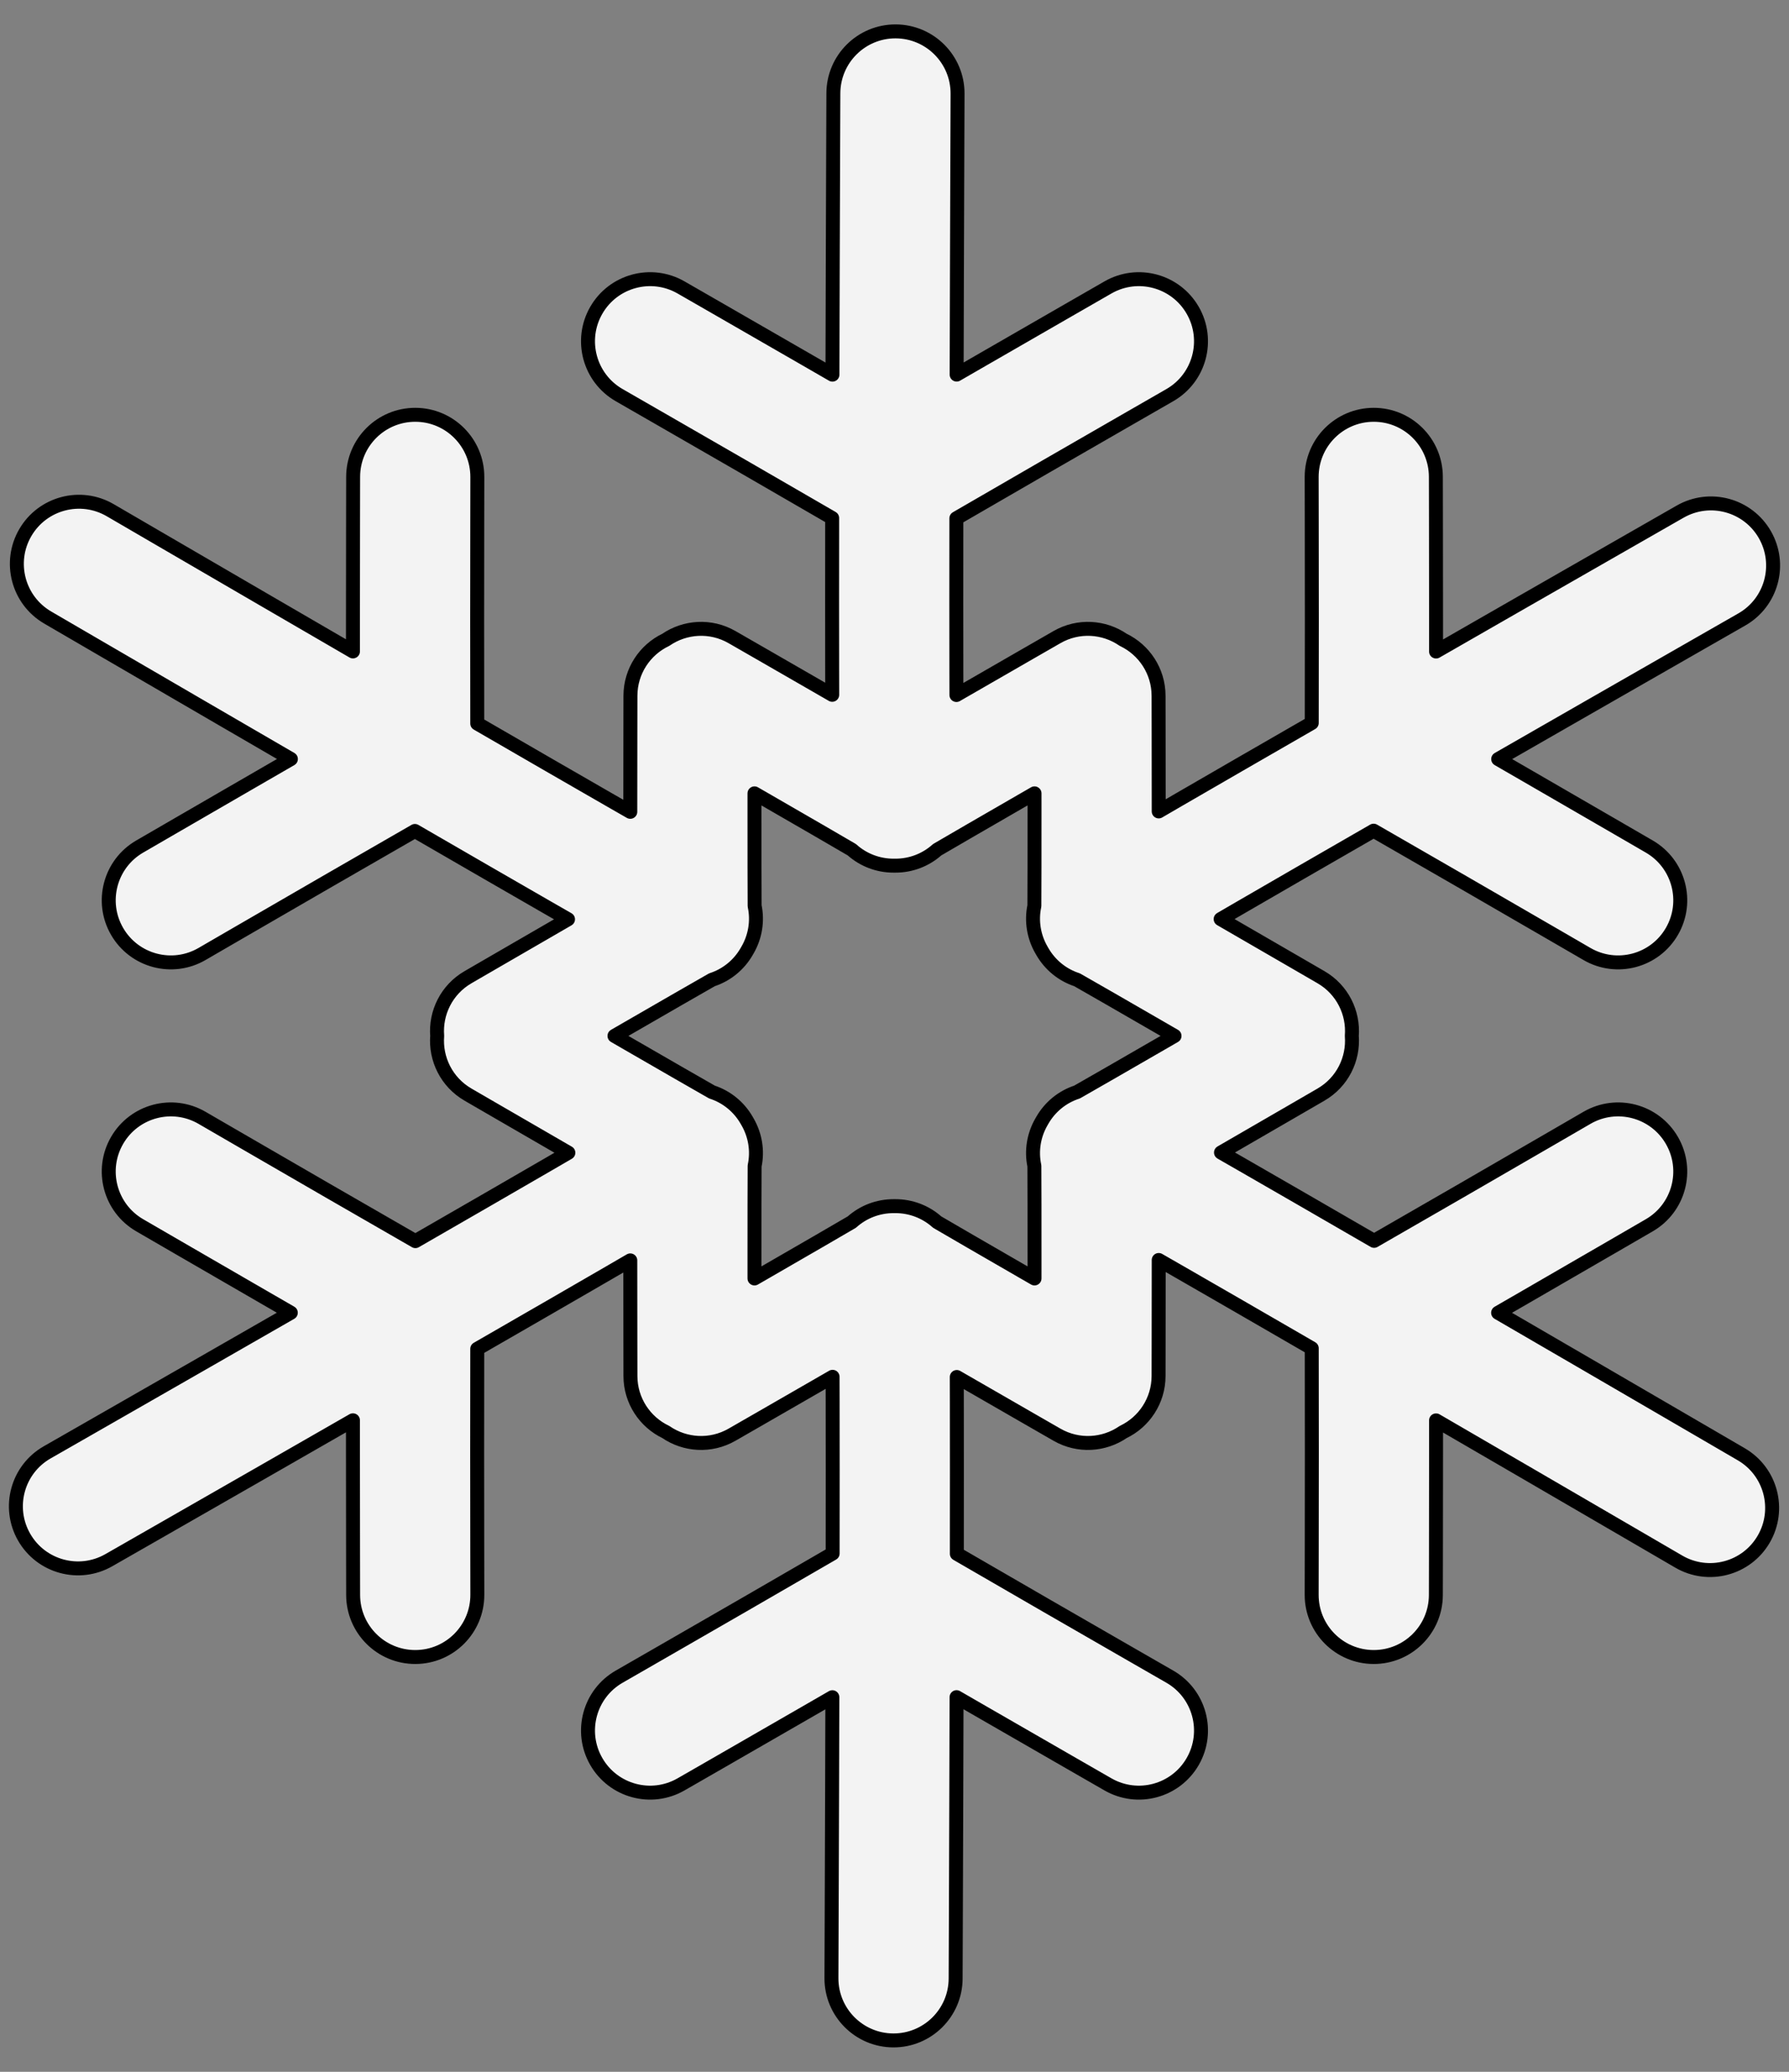
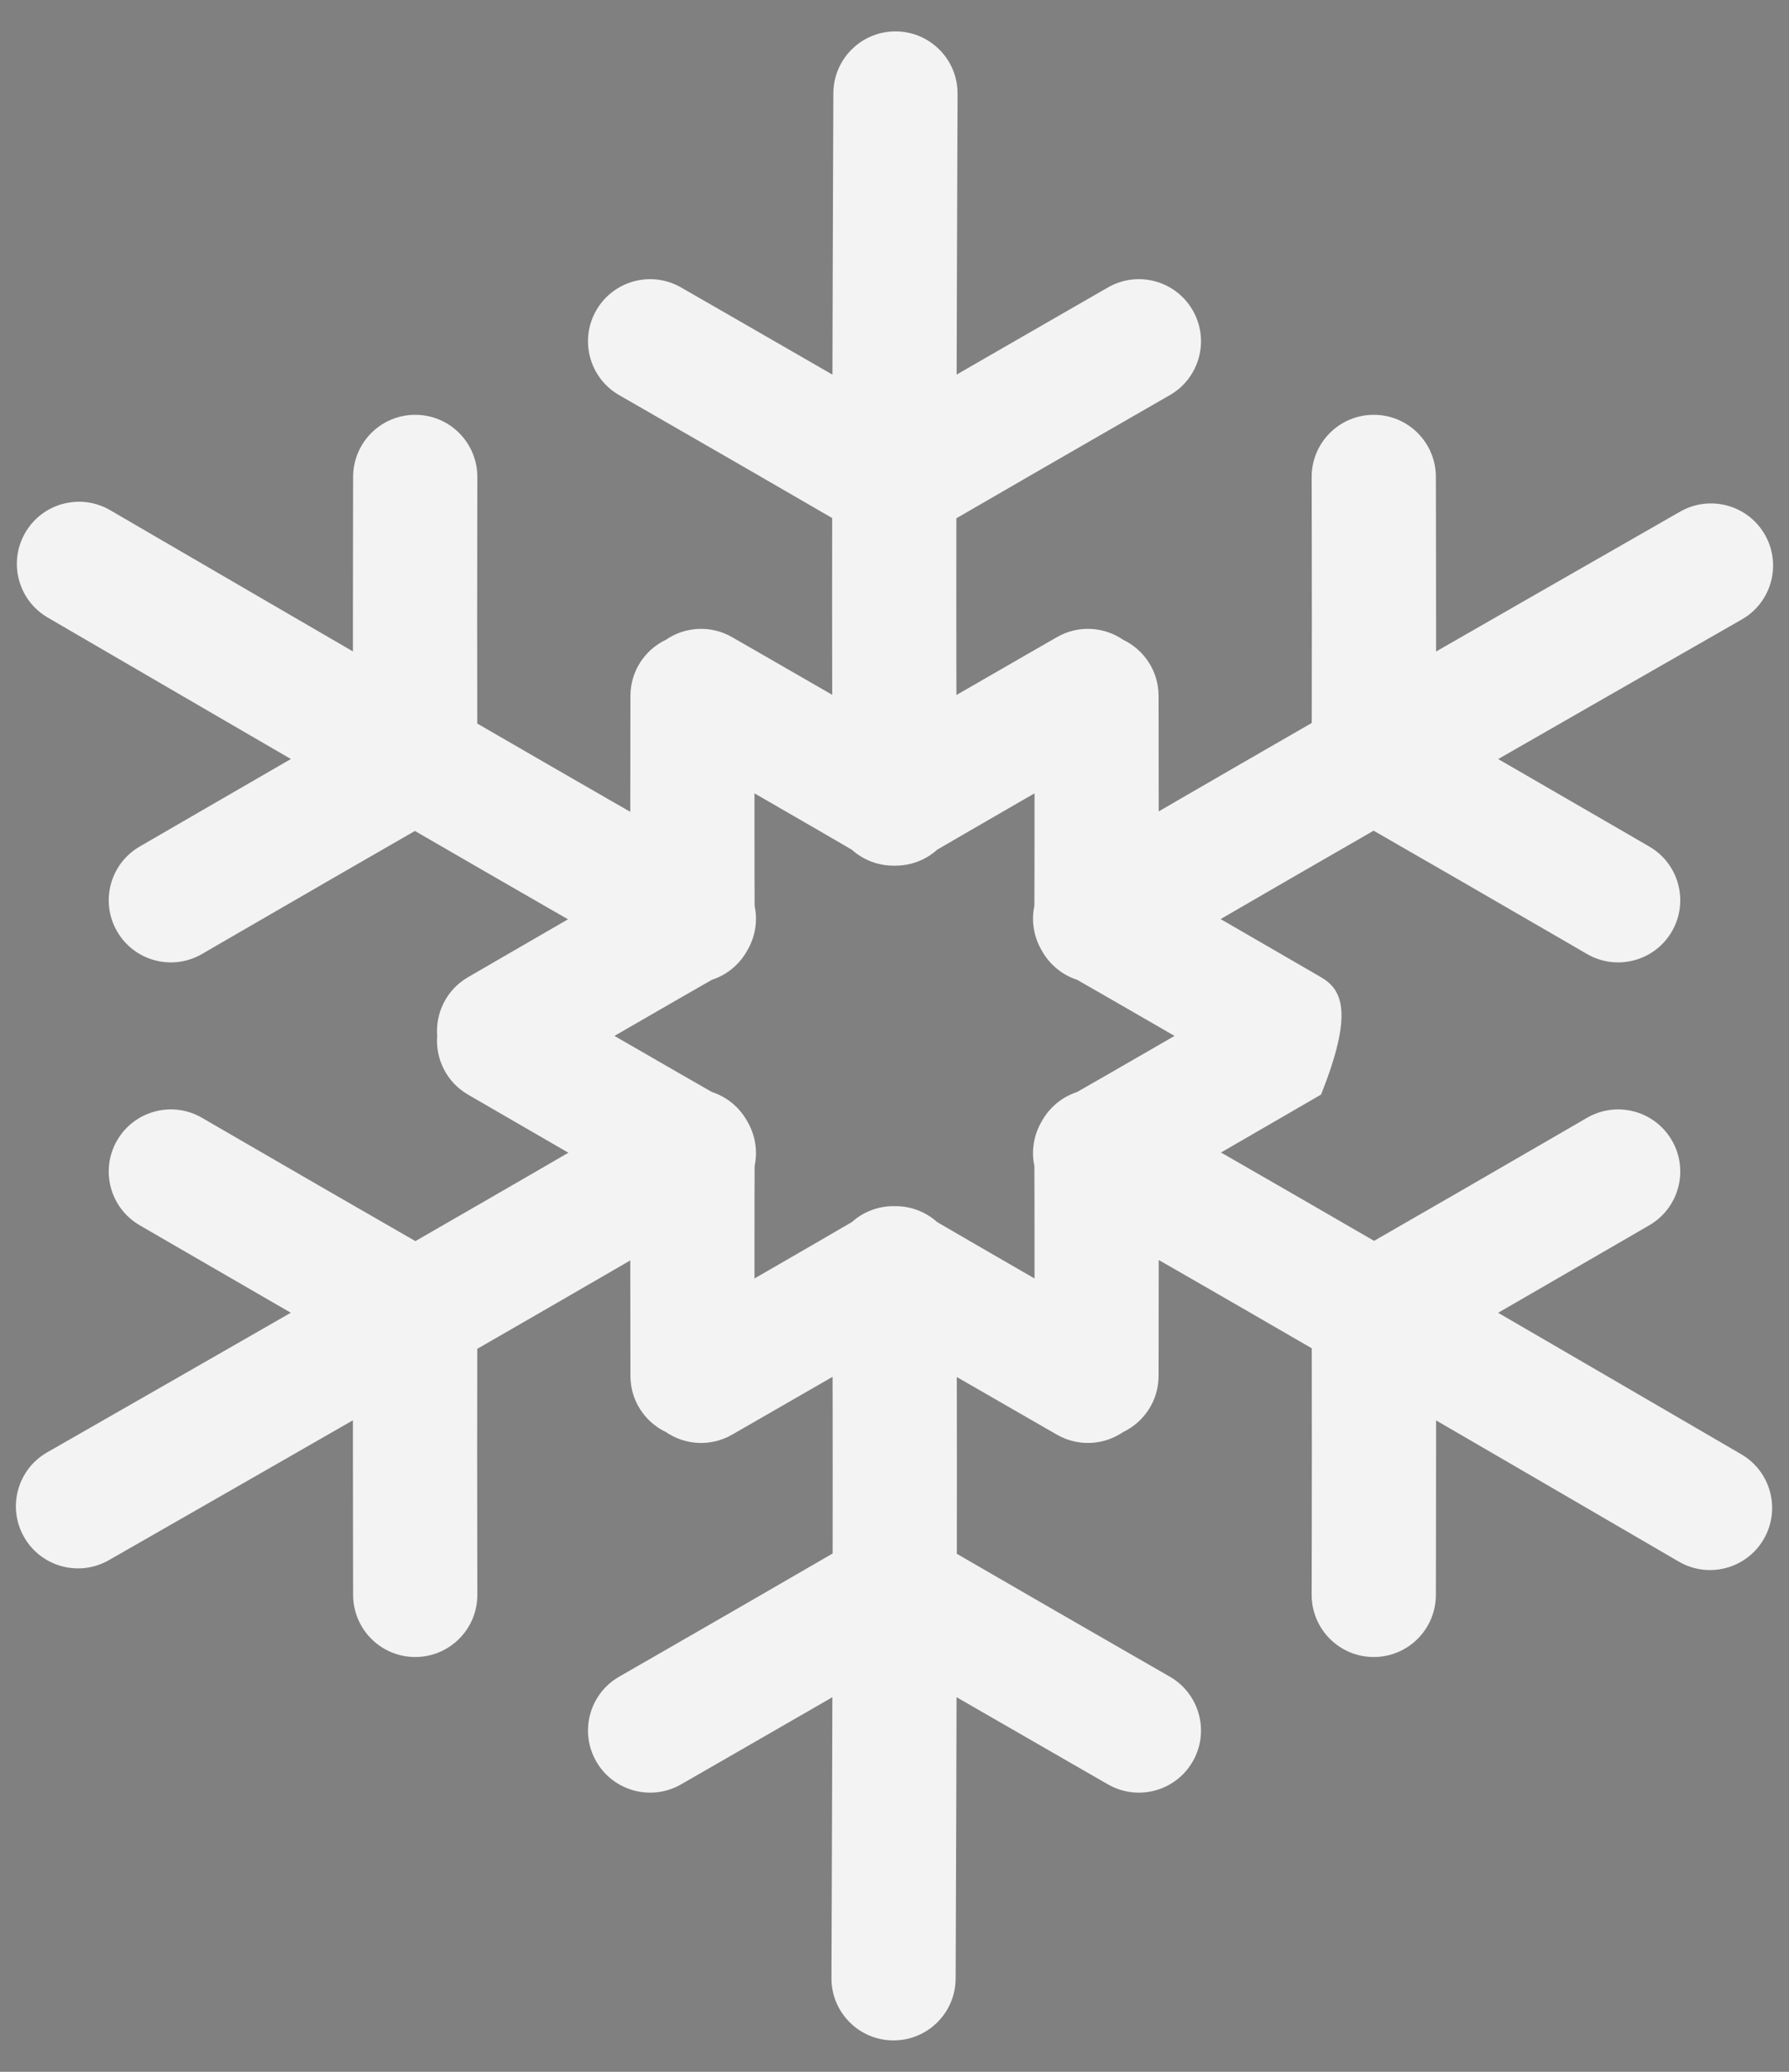
<svg xmlns="http://www.w3.org/2000/svg" version="1.1" viewBox="54 60.75 256.5 297" width="256.5" height="297">
  <rect x="54" y="60.75" width="256.5" height="297" fill="#808080" stroke="none" />
  <defs>
    <clipPath id="artboard_clip_path">
      <path d="M 54 60.75 L 310.5 60.75 L 310.5 346.5 L 295.926 357.75 L 54 357.75 Z" />
    </clipPath>
  </defs>
  <g id="Snowflake_(1)" fill-opacity="1" stroke-opacity="1" stroke="none" fill="none" stroke-dasharray="none">
    <title>Snowflake (1)</title>
    <g id="Snowflake_(1)_Art" clip-path="url(#artboard_clip_path)">
      <title>Art</title>
      <g id="Graphic_113">
-         <path d="M 215.034 152.466 C 212.299 150.586 208.618 150.317 205.548 152.081 C 205.493 152.112 205.493 152.112 205.233 152.262 C 204.877 152.466 204.877 152.466 204.344 152.773 C 203.387 153.323 202.32 153.936 201.172 154.596 C 197.89 156.484 194.609 158.374 191.546 160.14 C 191.503 160.165 191.503 160.165 191.461 160.189 C 191.35 160.254 191.238 160.318 191.128 160.381 C 191.124 159.291 191.121 158.125 191.119 156.885 C 191.107 151.048 191.107 143.681 191.119 135.051 C 194.14 133.293 198.59 130.718 203.958 127.622 C 204.011 127.591 204.011 127.591 204.064 127.561 C 207.927 125.332 212.067 122.949 216.207 120.567 C 217.656 119.734 219.001 118.96 220.209 118.266 C 220.881 117.879 220.881 117.879 221.33 117.622 C 221.657 117.433 221.657 117.433 221.726 117.394 C 225.989 114.945 227.46 109.503 225.011 105.239 C 222.561 100.975 217.12 99.505 212.856 101.954 C 212.786 101.994 212.786 101.994 212.458 102.183 C 212.009 102.441 212.009 102.441 211.335 102.828 C 210.126 103.523 208.779 104.298 207.328 105.132 C 203.183 107.517 199.037 109.904 195.167 112.136 C 195.114 112.167 195.114 112.167 195.061 112.197 C 193.685 112.991 192.384 113.742 191.159 114.449 C 191.171 109.693 191.185 104.799 191.201 99.817 C 191.221 93.42 191.242 87.244 191.263 81.52 C 191.271 79.517 191.277 77.713 191.284 76.137 C 191.287 75.264 191.287 75.264 191.289 74.691 C 191.291 74.276 191.291 74.276 191.291 74.19 C 191.312 69.273 187.342 65.27 182.425 65.25 C 177.508 65.23 173.505 69.199 173.485 74.117 C 173.485 74.203 173.485 74.203 173.483 74.619 C 173.481 75.193 173.481 75.193 173.477 76.067 C 173.471 77.644 173.464 79.449 173.457 81.454 C 173.435 87.182 173.414 93.361 173.394 99.761 C 173.379 104.765 173.365 109.68 173.353 114.456 L 173.353 114.456 C 172.125 113.747 170.82 112.994 169.439 112.197 C 169.386 112.167 169.386 112.167 169.333 112.136 C 165.463 109.904 161.317 107.517 157.172 105.132 C 155.721 104.298 154.374 103.523 153.165 102.828 C 152.491 102.441 152.491 102.441 152.042 102.183 C 151.714 101.994 151.714 101.994 151.644 101.954 C 147.38 99.505 141.939 100.975 139.489 105.239 C 137.04 109.503 138.511 114.945 142.774 117.394 C 142.843 117.433 142.843 117.433 143.17 117.622 C 143.619 117.879 143.619 117.879 144.291 118.266 C 145.499 118.96 146.844 119.734 148.293 120.567 C 152.433 122.949 156.573 125.332 160.436 127.561 C 160.489 127.591 160.489 127.591 160.542 127.622 C 165.869 130.694 170.292 133.254 173.312 135.011 C 173.301 143.666 173.3 151.059 173.312 156.921 C 173.315 158.135 173.318 159.279 173.321 160.352 C 173.228 160.298 173.133 160.244 173.039 160.189 C 172.997 160.165 172.997 160.165 172.954 160.14 C 169.891 158.374 166.61 156.484 163.328 154.596 C 162.18 153.936 161.113 153.323 160.156 152.773 C 159.623 152.466 159.623 152.466 159.267 152.262 C 159.007 152.112 159.007 152.112 158.952 152.081 C 155.882 150.317 152.201 150.586 149.466 152.466 C 146.47 153.895 144.396 156.948 144.389 160.489 C 144.389 160.552 144.389 160.552 144.388 160.852 C 144.387 161.262 144.387 161.262 144.386 161.878 C 144.384 162.981 144.382 164.212 144.38 165.536 C 144.374 169.322 144.369 173.109 144.368 176.645 C 144.368 176.694 144.368 176.694 144.368 176.742 C 144.368 176.871 144.368 177 144.368 177.127 C 143.421 176.585 142.41 176.005 141.335 175.387 C 136.274 172.479 129.894 168.795 122.426 164.47 C 122.414 160.974 122.409 155.833 122.412 149.637 C 122.412 149.575 122.412 149.575 122.412 149.514 C 122.414 145.054 122.419 140.277 122.427 135.501 C 122.429 133.83 122.432 132.278 122.435 130.885 C 122.436 130.109 122.436 130.109 122.437 129.592 C 122.438 129.214 122.438 129.214 122.438 129.135 C 122.449 124.218 118.471 120.223 113.554 120.213 C 108.637 120.202 104.643 124.179 104.632 129.097 C 104.632 129.177 104.632 129.177 104.631 129.555 C 104.63 130.074 104.63 130.074 104.628 130.851 C 104.626 132.245 104.623 133.799 104.62 135.473 C 104.613 140.255 104.607 145.039 104.605 149.506 C 104.605 149.568 104.605 149.568 104.605 149.629 C 104.605 151.218 104.604 152.72 104.604 154.134 C 100.492 151.746 96.26 149.286 91.953 146.782 C 86.424 143.566 81.086 140.46 76.139 137.579 C 74.408 136.571 72.849 135.663 71.488 134.87 C 70.733 134.431 70.733 134.431 70.238 134.142 C 69.879 133.933 69.879 133.933 69.805 133.89 C 65.557 131.414 60.106 132.85 57.63 137.099 C 55.154 141.347 56.59 146.798 60.839 149.274 C 60.913 149.317 60.913 149.317 61.273 149.527 C 61.768 149.816 61.768 149.816 62.524 150.256 C 63.886 151.05 65.446 151.958 67.179 152.967 C 72.129 155.849 77.47 158.958 83.002 162.175 C 87.328 164.69 91.578 167.16 95.707 169.558 L 95.707 169.558 C 94.479 170.267 93.174 171.021 91.794 171.818 C 91.741 171.849 91.741 171.849 91.688 171.88 C 87.82 174.115 83.68 176.511 79.542 178.909 C 78.094 179.748 76.75 180.528 75.543 181.227 C 74.871 181.617 74.871 181.617 74.423 181.877 C 74.095 182.067 74.095 182.067 74.026 182.107 C 69.773 184.575 68.326 190.024 70.794 194.277 C 73.261 198.53 78.71 199.977 82.963 197.509 C 83.031 197.469 83.031 197.469 83.358 197.28 C 83.805 197.02 83.805 197.02 84.476 196.631 C 85.681 195.932 87.024 195.154 88.47 194.316 C 92.602 191.921 96.737 189.528 100.598 187.297 C 100.651 187.266 100.651 187.266 100.704 187.235 C 106.028 184.158 110.456 181.607 113.488 179.871 C 120.978 184.208 127.38 187.905 132.463 190.826 C 133.515 191.43 134.508 192 135.439 192.533 C 135.345 192.588 135.251 192.642 135.156 192.697 C 135.114 192.721 135.114 192.721 135.072 192.745 C 132.01 194.515 128.733 196.412 125.458 198.31 C 124.311 198.974 123.247 199.591 122.292 200.145 C 121.76 200.454 121.76 200.454 121.405 200.659 C 121.146 200.81 121.146 200.81 121.091 200.842 C 118.028 202.619 116.421 205.941 116.682 209.25 C 116.421 212.559 118.028 215.881 121.091 217.658 C 121.146 217.69 121.146 217.69 121.405 217.841 C 121.76 218.046 121.76 218.046 122.292 218.355 C 123.247 218.909 124.311 219.526 125.458 220.19 C 128.733 222.088 132.01 223.985 135.072 225.755 C 135.114 225.779 135.114 225.779 135.156 225.803 C 135.268 225.868 135.379 225.932 135.489 225.996 C 134.547 226.544 133.539 227.13 132.466 227.752 C 127.417 230.681 121.037 234.364 113.557 238.669 C 110.524 236.932 106.069 234.365 100.704 231.265 C 100.651 231.234 100.651 231.234 100.598 231.203 C 96.737 228.972 92.602 226.579 88.47 224.184 C 87.024 223.346 85.681 222.568 84.476 221.869 C 83.805 221.48 83.805 221.48 83.358 221.22 C 83.031 221.031 83.031 221.031 82.963 220.991 C 78.71 218.523 73.261 219.97 70.794 224.224 C 68.326 228.476 69.773 233.925 74.026 236.393 C 74.095 236.433 74.095 236.433 74.423 236.623 C 74.871 236.883 74.871 236.883 75.543 237.273 C 76.75 237.972 78.094 238.752 79.542 239.591 C 83.68 241.988 87.82 244.385 91.688 246.62 C 91.741 246.651 91.741 246.651 91.794 246.682 C 93.17 247.477 94.471 248.228 95.695 248.935 C 91.571 251.302 87.325 253.738 83.003 256.215 C 77.453 259.396 72.094 262.466 67.126 265.309 C 65.387 266.305 63.822 267.201 62.454 267.983 C 61.696 268.417 61.696 268.417 61.199 268.701 C 60.838 268.907 60.838 268.907 60.764 268.95 C 56.495 271.391 55.014 276.83 57.455 281.098 C 59.896 285.367 65.335 286.848 69.603 284.407 C 69.678 284.364 69.678 284.364 70.04 284.158 C 70.538 283.873 70.538 283.873 71.297 283.439 C 72.665 282.656 74.232 281.759 75.972 280.763 C 80.943 277.918 86.305 274.846 91.858 271.664 C 96.199 269.175 100.463 266.729 104.604 264.352 L 104.604 264.352 C 104.604 265.77 104.605 267.277 104.605 268.871 C 104.605 268.932 104.605 268.932 104.605 268.994 C 104.607 273.461 104.613 278.245 104.62 283.027 C 104.623 284.701 104.626 286.255 104.628 287.649 C 104.63 288.426 104.63 288.426 104.631 288.945 C 104.632 289.323 104.632 289.323 104.632 289.403 C 104.643 294.321 108.637 298.298 113.554 298.287 C 118.471 298.277 122.449 294.282 122.438 289.365 C 122.438 289.286 122.438 289.286 122.437 288.908 C 122.436 288.391 122.436 288.391 122.435 287.615 C 122.432 286.223 122.429 284.67 122.427 282.999 C 122.419 278.223 122.414 273.446 122.412 268.986 C 122.412 268.925 122.412 268.925 122.412 268.863 C 122.409 262.714 122.414 257.604 122.426 254.11 C 129.927 249.792 136.33 246.096 141.401 243.155 C 142.451 242.546 143.44 241.971 144.368 241.431 C 144.368 241.54 144.368 241.648 144.368 241.758 C 144.368 241.806 144.368 241.806 144.368 241.855 C 144.369 245.391 144.374 249.178 144.38 252.964 C 144.382 254.288 144.384 255.519 144.386 256.622 C 144.387 257.238 144.387 257.238 144.388 257.648 C 144.389 257.948 144.389 257.948 144.389 258.011 C 144.396 261.552 146.47 264.605 149.466 266.034 C 152.201 267.914 155.882 268.183 158.952 266.419 C 159.007 266.388 159.007 266.388 159.267 266.238 C 159.623 266.034 159.623 266.034 160.156 265.727 C 161.113 265.177 162.18 264.564 163.328 263.904 C 166.61 262.016 169.891 260.126 172.954 258.36 C 172.997 258.335 172.997 258.335 173.039 258.311 C 173.15 258.246 173.262 258.182 173.372 258.119 C 173.376 259.209 173.379 260.375 173.381 261.615 C 173.393 267.452 173.393 274.819 173.381 283.449 C 170.36 285.207 165.91 287.782 160.542 290.878 C 160.489 290.909 160.489 290.909 160.436 290.939 C 156.573 293.168 152.433 295.551 148.293 297.933 C 146.844 298.766 145.499 299.54 144.291 300.234 C 143.619 300.621 143.619 300.621 143.17 300.878 C 142.843 301.067 142.843 301.067 142.774 301.106 C 138.511 303.555 137.04 308.997 139.489 313.261 C 141.939 317.525 147.38 318.995 151.644 316.546 C 151.714 316.506 151.714 316.506 152.042 316.317 C 152.491 316.059 152.491 316.059 153.165 315.672 C 154.374 314.977 155.721 314.202 157.172 313.368 C 161.317 310.983 165.463 308.596 169.333 306.364 C 169.386 306.334 169.386 306.334 169.439 306.303 C 170.815 305.509 172.116 304.758 173.341 304.051 C 173.329 308.807 173.315 313.701 173.299 318.683 C 173.279 325.08 173.258 331.256 173.237 336.98 C 173.229 338.983 173.223 340.787 173.216 342.363 C 173.213 343.236 173.213 343.236 173.211 343.809 C 173.209 344.224 173.209 344.224 173.209 344.31 C 173.188 349.227 177.158 353.23 182.075 353.25 C 186.992 353.27 190.995 349.301 191.015 344.383 C 191.015 344.297 191.015 344.297 191.017 343.881 C 191.019 343.307 191.019 343.307 191.023 342.433 C 191.029 340.856 191.036 339.051 191.043 337.046 C 191.065 331.318 191.086 325.139 191.106 318.739 C 191.121 313.735 191.135 308.82 191.147 304.044 L 191.147 304.044 C 192.375 304.753 193.68 305.506 195.061 306.303 C 195.114 306.334 195.114 306.334 195.167 306.364 C 199.037 308.596 203.183 310.983 207.328 313.368 C 208.779 314.202 210.126 314.977 211.335 315.672 C 212.009 316.059 212.009 316.059 212.458 316.317 C 212.786 316.506 212.786 316.506 212.856 316.546 C 217.12 318.995 222.561 317.525 225.011 313.261 C 227.46 308.997 225.989 303.555 221.726 301.106 C 221.657 301.067 221.657 301.067 221.33 300.878 C 220.881 300.621 220.881 300.621 220.209 300.234 C 219.001 299.54 217.656 298.766 216.207 297.933 C 212.067 295.551 207.927 293.168 204.064 290.939 C 204.011 290.909 204.011 290.909 203.958 290.878 C 198.631 287.806 194.208 285.246 191.188 283.489 C 191.199 274.834 191.2 267.441 191.188 261.579 C 191.185 260.365 191.182 259.221 191.179 258.148 C 191.272 258.202 191.367 258.256 191.461 258.311 C 191.503 258.335 191.503 258.335 191.546 258.36 C 194.609 260.126 197.89 262.016 201.172 263.904 C 202.32 264.564 203.387 265.177 204.344 265.727 C 204.877 266.034 204.877 266.034 205.233 266.238 C 205.493 266.388 205.493 266.388 205.548 266.419 C 208.618 268.183 212.299 267.914 215.034 266.034 C 218.03 264.605 220.104 261.552 220.111 258.011 C 220.111 257.948 220.111 257.948 220.112 257.648 C 220.113 257.238 220.113 257.238 220.114 256.622 C 220.116 255.519 220.118 254.288 220.12 252.964 C 220.126 249.178 220.131 245.391 220.132 241.855 C 220.132 241.806 220.132 241.806 220.132 241.758 C 220.132 241.629 220.132 241.5 220.132 241.373 C 221.079 241.915 222.09 242.495 223.165 243.113 C 228.226 246.021 234.606 249.705 242.074 254.03 C 242.086 257.526 242.091 262.667 242.088 268.863 C 242.088 268.925 242.088 268.925 242.088 268.986 C 242.086 273.446 242.081 278.223 242.073 282.999 C 242.071 284.67 242.068 286.223 242.065 287.615 C 242.064 288.391 242.064 288.391 242.063 288.908 C 242.062 289.286 242.062 289.286 242.062 289.365 C 242.051 294.282 246.029 298.277 250.946 298.287 C 255.863 298.298 259.858 294.321 259.868 289.403 C 259.868 289.323 259.868 289.323 259.869 288.945 C 259.87 288.426 259.87 288.426 259.872 287.649 C 259.874 286.255 259.877 284.701 259.88 283.027 C 259.887 278.245 259.893 273.461 259.895 268.994 C 259.895 268.932 259.895 268.932 259.895 268.871 C 259.895 267.282 259.896 265.78 259.896 264.366 C 264.008 266.754 268.24 269.214 272.547 271.718 C 278.076 274.934 283.414 278.04 288.361 280.921 C 290.092 281.929 291.651 282.837 293.012 283.63 C 293.767 284.07 293.767 284.07 294.262 284.358 C 294.621 284.567 294.621 284.567 294.695 284.61 C 298.943 287.086 304.394 285.65 306.87 281.401 C 309.346 277.153 307.91 271.702 303.661 269.226 C 303.587 269.183 303.587 269.183 303.227 268.973 C 302.732 268.684 302.732 268.684 301.976 268.244 C 300.614 267.45 299.054 266.542 297.321 265.533 C 292.371 262.651 287.03 259.542 281.498 256.325 C 277.172 253.81 272.922 251.34 268.793 248.942 L 268.793 248.942 C 270.021 248.233 271.325 247.479 272.706 246.682 C 272.759 246.651 272.759 246.651 272.812 246.62 C 276.68 244.385 280.82 241.988 284.958 239.591 C 286.406 238.752 287.75 237.972 288.957 237.273 C 289.629 236.883 289.629 236.883 290.077 236.623 C 290.405 236.433 290.405 236.433 290.474 236.393 C 294.727 233.925 296.174 228.476 293.706 224.224 C 291.239 219.97 285.79 218.523 281.537 220.991 C 281.469 221.031 281.469 221.031 281.142 221.22 C 280.695 221.48 280.695 221.48 280.024 221.869 C 278.819 222.568 277.476 223.346 276.03 224.184 C 271.898 226.579 267.763 228.972 263.902 231.203 C 263.849 231.234 263.849 231.234 263.796 231.265 C 258.472 234.342 254.044 236.893 251.012 238.629 C 243.522 234.292 237.12 230.595 232.037 227.674 C 230.985 227.07 229.992 226.5 229.061 225.967 C 229.155 225.912 229.249 225.858 229.344 225.803 C 229.386 225.779 229.386 225.779 229.428 225.755 C 232.49 223.985 235.767 222.088 239.042 220.19 C 240.189 219.526 241.253 218.909 242.208 218.355 C 242.74 218.046 242.74 218.046 243.095 217.841 C 243.354 217.69 243.354 217.69 243.409 217.658 C 246.472 215.881 248.079 212.559 247.818 209.25 C 248.079 205.941 246.472 202.619 243.409 200.842 C 243.354 200.81 243.354 200.81 243.095 200.659 C 242.74 200.454 242.74 200.454 242.208 200.145 C 241.253 199.591 240.189 198.974 239.042 198.31 C 235.767 196.412 232.49 194.515 229.428 192.745 C 229.386 192.721 229.386 192.721 229.344 192.697 C 229.232 192.632 229.121 192.568 229.011 192.504 C 229.953 191.956 230.961 191.37 232.034 190.748 C 237.083 187.819 243.463 184.136 250.943 179.831 C 253.976 181.568 258.431 184.135 263.796 187.235 C 263.849 187.266 263.849 187.266 263.902 187.297 C 267.763 189.528 271.898 191.921 276.03 194.316 C 277.476 195.154 278.819 195.932 280.024 196.631 C 280.695 197.02 280.695 197.02 281.142 197.28 C 281.469 197.469 281.469 197.469 281.537 197.509 C 285.79 199.977 291.239 198.53 293.706 194.277 C 296.174 190.024 294.727 184.575 290.474 182.107 C 290.405 182.067 290.405 182.067 290.077 181.877 C 289.629 181.617 289.629 181.617 288.957 181.227 C 287.75 180.528 286.406 179.748 284.958 178.909 C 280.82 176.511 276.68 174.115 272.812 171.88 C 272.759 171.849 272.759 171.849 272.706 171.818 C 271.33 171.023 270.029 170.272 268.805 169.565 C 272.929 167.198 277.175 164.762 281.497 162.285 C 287.047 159.104 292.406 156.034 297.374 153.191 C 299.113 152.195 300.678 151.299 302.046 150.517 C 302.804 150.083 302.804 150.083 303.301 149.799 C 303.662 149.593 303.662 149.593 303.736 149.55 C 308.005 147.109 309.486 141.67 307.045 137.402 C 304.604 133.133 299.165 131.652 294.897 134.093 L 294.897 134.093 C 294.822 134.136 294.822 134.136 294.46 134.342 C 293.962 134.627 293.962 134.627 293.203 135.061 C 291.835 135.844 290.268 136.741 288.528 137.737 C 283.557 140.582 278.195 143.654 272.642 146.836 C 268.301 149.325 264.037 151.77 259.896 154.148 C 259.896 152.73 259.895 151.223 259.895 149.629 C 259.895 149.568 259.895 149.568 259.895 149.506 C 259.893 145.039 259.887 140.255 259.88 135.473 C 259.877 133.799 259.874 132.245 259.872 130.851 C 259.87 130.074 259.87 130.074 259.869 129.555 C 259.868 129.177 259.868 129.177 259.868 129.097 C 259.858 124.179 255.863 120.202 250.946 120.213 C 246.029 120.223 242.051 124.218 242.062 129.135 C 242.062 129.214 242.062 129.214 242.063 129.592 C 242.064 130.109 242.064 130.109 242.065 130.885 C 242.068 132.278 242.071 133.83 242.073 135.501 C 242.081 140.277 242.086 145.054 242.088 149.514 C 242.088 149.575 242.088 149.575 242.088 149.637 C 242.091 155.786 242.086 160.896 242.074 164.39 C 234.573 168.708 228.17 172.404 223.099 175.345 C 222.049 175.954 221.06 176.529 220.132 177.069 C 220.132 176.96 220.132 176.852 220.132 176.742 C 220.132 176.694 220.132 176.694 220.132 176.645 C 220.131 173.109 220.126 169.322 220.12 165.536 C 220.118 164.212 220.116 162.981 220.114 161.878 C 220.113 161.262 220.113 161.262 220.112 160.852 C 220.111 160.552 220.111 160.552 220.111 160.489 C 220.104 156.948 218.03 153.895 215.034 152.466 Z M 202.325 174.48 C 202.325 175.213 202.326 175.938 202.326 176.653 C 202.326 176.701 202.326 176.701 202.326 176.75 C 202.329 183.101 202.321 188.11 202.305 190.61 C 201.842 192.786 202.224 195.033 203.308 196.913 C 203.361 197.002 203.411 197.092 203.463 197.182 C 204.549 199.061 206.304 200.514 208.42 201.202 C 210.593 202.438 214.935 204.936 220.434 208.114 C 220.476 208.138 220.476 208.138 220.518 208.162 C 221.137 208.52 221.764 208.883 222.399 209.25 C 221.764 209.617 221.137 209.98 220.518 210.338 C 220.476 210.362 220.476 210.362 220.434 210.386 C 214.935 213.564 210.593 216.062 208.42 217.298 C 206.305 217.985 204.549 219.439 203.463 221.318 C 203.413 221.409 203.36 221.497 203.308 221.587 C 202.224 223.467 201.842 225.714 202.305 227.89 C 202.321 230.39 202.329 235.399 202.326 241.75 C 202.326 241.799 202.326 241.799 202.326 241.847 C 202.326 242.562 202.325 243.287 202.325 244.02 C 201.689 243.654 201.061 243.292 200.442 242.935 C 200.4 242.911 200.4 242.911 200.358 242.886 C 194.856 239.713 190.522 237.202 188.365 235.938 C 186.712 234.45 184.575 233.656 182.405 233.655 C 182.302 233.657 182.198 233.655 182.095 233.655 C 179.925 233.656 177.788 234.45 176.135 235.938 C 173.978 237.202 169.644 239.713 164.142 242.886 C 164.1 242.911 164.1 242.911 164.058 242.935 C 163.439 243.292 162.811 243.654 162.175 244.02 C 162.175 243.287 162.174 242.562 162.174 241.847 C 162.174 241.799 162.174 241.799 162.174 241.75 C 162.171 235.399 162.179 230.39 162.195 227.89 C 162.658 225.714 162.276 223.467 161.192 221.587 C 161.139 221.498 161.089 221.408 161.037 221.318 C 159.951 219.439 158.196 217.986 156.08 217.298 C 153.907 216.062 149.565 213.564 144.066 210.386 C 144.024 210.362 144.024 210.362 143.982 210.338 C 143.363 209.98 142.736 209.617 142.101 209.25 C 142.736 208.883 143.363 208.52 143.982 208.162 C 144.024 208.138 144.024 208.138 144.066 208.114 C 149.565 204.936 153.907 202.438 156.08 201.202 C 158.195 200.515 159.951 199.061 161.037 197.182 C 161.087 197.091 161.14 197.003 161.192 196.913 C 162.276 195.033 162.658 192.786 162.195 190.61 C 162.179 188.11 162.171 183.101 162.174 176.75 C 162.174 176.701 162.174 176.701 162.174 176.653 C 162.174 175.938 162.175 175.213 162.175 174.48 C 162.811 174.846 163.439 175.208 164.058 175.565 C 164.1 175.589 164.1 175.589 164.142 175.614 C 169.644 178.787 173.978 181.298 176.135 182.562 C 177.788 184.05 179.925 184.844 182.095 184.845 C 182.198 184.843 182.302 184.845 182.405 184.845 C 184.575 184.844 186.712 184.05 188.365 182.562 C 190.522 181.298 194.856 178.787 200.358 175.614 C 200.4 175.589 200.4 175.589 200.442 175.565 C 201.061 175.208 201.689 174.846 202.325 174.48 Z" fill="#f3f3f3" />
-         <path d="M 215.034 152.466 C 212.299 150.586 208.618 150.317 205.548 152.081 C 205.493 152.112 205.493 152.112 205.233 152.262 C 204.877 152.466 204.877 152.466 204.344 152.773 C 203.387 153.323 202.32 153.936 201.172 154.596 C 197.89 156.484 194.609 158.374 191.546 160.14 C 191.503 160.165 191.503 160.165 191.461 160.189 C 191.35 160.254 191.238 160.318 191.128 160.381 C 191.124 159.291 191.121 158.125 191.119 156.885 C 191.107 151.048 191.107 143.681 191.119 135.051 C 194.14 133.293 198.59 130.718 203.958 127.622 C 204.011 127.591 204.011 127.591 204.064 127.561 C 207.927 125.332 212.067 122.949 216.207 120.567 C 217.656 119.734 219.001 118.96 220.209 118.266 C 220.881 117.879 220.881 117.879 221.33 117.622 C 221.657 117.433 221.657 117.433 221.726 117.394 C 225.989 114.945 227.46 109.503 225.011 105.239 C 222.561 100.975 217.12 99.505 212.856 101.954 C 212.786 101.994 212.786 101.994 212.458 102.183 C 212.009 102.441 212.009 102.441 211.335 102.828 C 210.126 103.523 208.779 104.298 207.328 105.132 C 203.183 107.517 199.037 109.904 195.167 112.136 C 195.114 112.167 195.114 112.167 195.061 112.197 C 193.685 112.991 192.384 113.742 191.159 114.449 C 191.171 109.693 191.185 104.799 191.201 99.817 C 191.221 93.42 191.242 87.244 191.263 81.52 C 191.271 79.517 191.277 77.713 191.284 76.137 C 191.287 75.264 191.287 75.264 191.289 74.691 C 191.291 74.276 191.291 74.276 191.291 74.19 C 191.312 69.273 187.342 65.27 182.425 65.25 C 177.508 65.23 173.505 69.199 173.485 74.117 C 173.485 74.203 173.485 74.203 173.483 74.619 C 173.481 75.193 173.481 75.193 173.477 76.067 C 173.471 77.644 173.464 79.449 173.457 81.454 C 173.435 87.182 173.414 93.361 173.394 99.761 C 173.379 104.765 173.365 109.68 173.353 114.456 L 173.353 114.456 C 172.125 113.747 170.82 112.994 169.439 112.197 C 169.386 112.167 169.386 112.167 169.333 112.136 C 165.463 109.904 161.317 107.517 157.172 105.132 C 155.721 104.298 154.374 103.523 153.165 102.828 C 152.491 102.441 152.491 102.441 152.042 102.183 C 151.714 101.994 151.714 101.994 151.644 101.954 C 147.38 99.505 141.939 100.975 139.489 105.239 C 137.04 109.503 138.511 114.945 142.774 117.394 C 142.843 117.433 142.843 117.433 143.17 117.622 C 143.619 117.879 143.619 117.879 144.291 118.266 C 145.499 118.96 146.844 119.734 148.293 120.567 C 152.433 122.949 156.573 125.332 160.436 127.561 C 160.489 127.591 160.489 127.591 160.542 127.622 C 165.869 130.694 170.292 133.254 173.312 135.011 C 173.301 143.666 173.3 151.059 173.312 156.921 C 173.315 158.135 173.318 159.279 173.321 160.352 C 173.228 160.298 173.133 160.244 173.039 160.189 C 172.997 160.165 172.997 160.165 172.954 160.14 C 169.891 158.374 166.61 156.484 163.328 154.596 C 162.18 153.936 161.113 153.323 160.156 152.773 C 159.623 152.466 159.623 152.466 159.267 152.262 C 159.007 152.112 159.007 152.112 158.952 152.081 C 155.882 150.317 152.201 150.586 149.466 152.466 C 146.47 153.895 144.396 156.948 144.389 160.489 C 144.389 160.552 144.389 160.552 144.388 160.852 C 144.387 161.262 144.387 161.262 144.386 161.878 C 144.384 162.981 144.382 164.212 144.38 165.536 C 144.374 169.322 144.369 173.109 144.368 176.645 C 144.368 176.694 144.368 176.694 144.368 176.742 C 144.368 176.871 144.368 177 144.368 177.127 C 143.421 176.585 142.41 176.005 141.335 175.387 C 136.274 172.479 129.894 168.795 122.426 164.47 C 122.414 160.974 122.409 155.833 122.412 149.637 C 122.412 149.575 122.412 149.575 122.412 149.514 C 122.414 145.054 122.419 140.277 122.427 135.501 C 122.429 133.83 122.432 132.278 122.435 130.885 C 122.436 130.109 122.436 130.109 122.437 129.592 C 122.438 129.214 122.438 129.214 122.438 129.135 C 122.449 124.218 118.471 120.223 113.554 120.213 C 108.637 120.202 104.643 124.179 104.632 129.097 C 104.632 129.177 104.632 129.177 104.631 129.555 C 104.63 130.074 104.63 130.074 104.628 130.851 C 104.626 132.245 104.623 133.799 104.62 135.473 C 104.613 140.255 104.607 145.039 104.605 149.506 C 104.605 149.568 104.605 149.568 104.605 149.629 C 104.605 151.218 104.604 152.72 104.604 154.134 C 100.492 151.746 96.26 149.286 91.953 146.782 C 86.424 143.566 81.086 140.46 76.139 137.579 C 74.408 136.571 72.849 135.663 71.488 134.87 C 70.733 134.431 70.733 134.431 70.238 134.142 C 69.879 133.933 69.879 133.933 69.805 133.89 C 65.557 131.414 60.106 132.85 57.63 137.099 C 55.154 141.347 56.59 146.798 60.839 149.274 C 60.913 149.317 60.913 149.317 61.273 149.527 C 61.768 149.816 61.768 149.816 62.524 150.256 C 63.886 151.05 65.446 151.958 67.179 152.967 C 72.129 155.849 77.47 158.958 83.002 162.175 C 87.328 164.69 91.578 167.16 95.707 169.558 L 95.707 169.558 C 94.479 170.267 93.174 171.021 91.794 171.818 C 91.741 171.849 91.741 171.849 91.688 171.88 C 87.82 174.115 83.68 176.511 79.542 178.909 C 78.094 179.748 76.75 180.528 75.543 181.227 C 74.871 181.617 74.871 181.617 74.423 181.877 C 74.095 182.067 74.095 182.067 74.026 182.107 C 69.773 184.575 68.326 190.024 70.794 194.277 C 73.261 198.53 78.71 199.977 82.963 197.509 C 83.031 197.469 83.031 197.469 83.358 197.28 C 83.805 197.02 83.805 197.02 84.476 196.631 C 85.681 195.932 87.024 195.154 88.47 194.316 C 92.602 191.921 96.737 189.528 100.598 187.297 C 100.651 187.266 100.651 187.266 100.704 187.235 C 106.028 184.158 110.456 181.607 113.488 179.871 C 120.978 184.208 127.38 187.905 132.463 190.826 C 133.515 191.43 134.508 192 135.439 192.533 C 135.345 192.588 135.251 192.642 135.156 192.697 C 135.114 192.721 135.114 192.721 135.072 192.745 C 132.01 194.515 128.733 196.412 125.458 198.31 C 124.311 198.974 123.247 199.591 122.292 200.145 C 121.76 200.454 121.76 200.454 121.405 200.659 C 121.146 200.81 121.146 200.81 121.091 200.842 C 118.028 202.619 116.421 205.941 116.682 209.25 C 116.421 212.559 118.028 215.881 121.091 217.658 C 121.146 217.69 121.146 217.69 121.405 217.841 C 121.76 218.046 121.76 218.046 122.292 218.355 C 123.247 218.909 124.311 219.526 125.458 220.19 C 128.733 222.088 132.01 223.985 135.072 225.755 C 135.114 225.779 135.114 225.779 135.156 225.803 C 135.268 225.868 135.379 225.932 135.489 225.996 C 134.547 226.544 133.539 227.13 132.466 227.752 C 127.417 230.681 121.037 234.364 113.557 238.669 C 110.524 236.932 106.069 234.365 100.704 231.265 C 100.651 231.234 100.651 231.234 100.598 231.203 C 96.737 228.972 92.602 226.579 88.47 224.184 C 87.024 223.346 85.681 222.568 84.476 221.869 C 83.805 221.48 83.805 221.48 83.358 221.22 C 83.031 221.031 83.031 221.031 82.963 220.991 C 78.71 218.523 73.261 219.97 70.794 224.224 C 68.326 228.476 69.773 233.925 74.026 236.393 C 74.095 236.433 74.095 236.433 74.423 236.623 C 74.871 236.883 74.871 236.883 75.543 237.273 C 76.75 237.972 78.094 238.752 79.542 239.591 C 83.68 241.988 87.82 244.385 91.688 246.62 C 91.741 246.651 91.741 246.651 91.794 246.682 C 93.17 247.477 94.471 248.228 95.695 248.935 C 91.571 251.302 87.325 253.738 83.003 256.215 C 77.453 259.396 72.094 262.466 67.126 265.309 C 65.387 266.305 63.822 267.201 62.454 267.983 C 61.696 268.417 61.696 268.417 61.199 268.701 C 60.838 268.907 60.838 268.907 60.764 268.95 C 56.495 271.391 55.014 276.83 57.455 281.098 C 59.896 285.367 65.335 286.848 69.603 284.407 C 69.678 284.364 69.678 284.364 70.04 284.158 C 70.538 283.873 70.538 283.873 71.297 283.439 C 72.665 282.656 74.232 281.759 75.972 280.763 C 80.943 277.918 86.305 274.846 91.858 271.664 C 96.199 269.175 100.463 266.729 104.604 264.352 L 104.604 264.352 C 104.604 265.77 104.605 267.277 104.605 268.871 C 104.605 268.932 104.605 268.932 104.605 268.994 C 104.607 273.461 104.613 278.245 104.62 283.027 C 104.623 284.701 104.626 286.255 104.628 287.649 C 104.63 288.426 104.63 288.426 104.631 288.945 C 104.632 289.323 104.632 289.323 104.632 289.403 C 104.643 294.321 108.637 298.298 113.554 298.287 C 118.471 298.277 122.449 294.282 122.438 289.365 C 122.438 289.286 122.438 289.286 122.437 288.908 C 122.436 288.391 122.436 288.391 122.435 287.615 C 122.432 286.223 122.429 284.67 122.427 282.999 C 122.419 278.223 122.414 273.446 122.412 268.986 C 122.412 268.925 122.412 268.925 122.412 268.863 C 122.409 262.714 122.414 257.604 122.426 254.11 C 129.927 249.792 136.33 246.096 141.401 243.155 C 142.451 242.546 143.44 241.971 144.368 241.431 C 144.368 241.54 144.368 241.648 144.368 241.758 C 144.368 241.806 144.368 241.806 144.368 241.855 C 144.369 245.391 144.374 249.178 144.38 252.964 C 144.382 254.288 144.384 255.519 144.386 256.622 C 144.387 257.238 144.387 257.238 144.388 257.648 C 144.389 257.948 144.389 257.948 144.389 258.011 C 144.396 261.552 146.47 264.605 149.466 266.034 C 152.201 267.914 155.882 268.183 158.952 266.419 C 159.007 266.388 159.007 266.388 159.267 266.238 C 159.623 266.034 159.623 266.034 160.156 265.727 C 161.113 265.177 162.18 264.564 163.328 263.904 C 166.61 262.016 169.891 260.126 172.954 258.36 C 172.997 258.335 172.997 258.335 173.039 258.311 C 173.15 258.246 173.262 258.182 173.372 258.119 C 173.376 259.209 173.379 260.375 173.381 261.615 C 173.393 267.452 173.393 274.819 173.381 283.449 C 170.36 285.207 165.91 287.782 160.542 290.878 C 160.489 290.909 160.489 290.909 160.436 290.939 C 156.573 293.168 152.433 295.551 148.293 297.933 C 146.844 298.766 145.499 299.54 144.291 300.234 C 143.619 300.621 143.619 300.621 143.17 300.878 C 142.843 301.067 142.843 301.067 142.774 301.106 C 138.511 303.555 137.04 308.997 139.489 313.261 C 141.939 317.525 147.38 318.995 151.644 316.546 C 151.714 316.506 151.714 316.506 152.042 316.317 C 152.491 316.059 152.491 316.059 153.165 315.672 C 154.374 314.977 155.721 314.202 157.172 313.368 C 161.317 310.983 165.463 308.596 169.333 306.364 C 169.386 306.334 169.386 306.334 169.439 306.303 C 170.815 305.509 172.116 304.758 173.341 304.051 C 173.329 308.807 173.315 313.701 173.299 318.683 C 173.279 325.08 173.258 331.256 173.237 336.98 C 173.229 338.983 173.223 340.787 173.216 342.363 C 173.213 343.236 173.213 343.236 173.211 343.809 C 173.209 344.224 173.209 344.224 173.209 344.31 C 173.188 349.227 177.158 353.23 182.075 353.25 C 186.992 353.27 190.995 349.301 191.015 344.383 C 191.015 344.297 191.015 344.297 191.017 343.881 C 191.019 343.307 191.019 343.307 191.023 342.433 C 191.029 340.856 191.036 339.051 191.043 337.046 C 191.065 331.318 191.086 325.139 191.106 318.739 C 191.121 313.735 191.135 308.82 191.147 304.044 L 191.147 304.044 C 192.375 304.753 193.68 305.506 195.061 306.303 C 195.114 306.334 195.114 306.334 195.167 306.364 C 199.037 308.596 203.183 310.983 207.328 313.368 C 208.779 314.202 210.126 314.977 211.335 315.672 C 212.009 316.059 212.009 316.059 212.458 316.317 C 212.786 316.506 212.786 316.506 212.856 316.546 C 217.12 318.995 222.561 317.525 225.011 313.261 C 227.46 308.997 225.989 303.555 221.726 301.106 C 221.657 301.067 221.657 301.067 221.33 300.878 C 220.881 300.621 220.881 300.621 220.209 300.234 C 219.001 299.54 217.656 298.766 216.207 297.933 C 212.067 295.551 207.927 293.168 204.064 290.939 C 204.011 290.909 204.011 290.909 203.958 290.878 C 198.631 287.806 194.208 285.246 191.188 283.489 C 191.199 274.834 191.2 267.441 191.188 261.579 C 191.185 260.365 191.182 259.221 191.179 258.148 C 191.272 258.202 191.367 258.256 191.461 258.311 C 191.503 258.335 191.503 258.335 191.546 258.36 C 194.609 260.126 197.89 262.016 201.172 263.904 C 202.32 264.564 203.387 265.177 204.344 265.727 C 204.877 266.034 204.877 266.034 205.233 266.238 C 205.493 266.388 205.493 266.388 205.548 266.419 C 208.618 268.183 212.299 267.914 215.034 266.034 C 218.03 264.605 220.104 261.552 220.111 258.011 C 220.111 257.948 220.111 257.948 220.112 257.648 C 220.113 257.238 220.113 257.238 220.114 256.622 C 220.116 255.519 220.118 254.288 220.12 252.964 C 220.126 249.178 220.131 245.391 220.132 241.855 C 220.132 241.806 220.132 241.806 220.132 241.758 C 220.132 241.629 220.132 241.5 220.132 241.373 C 221.079 241.915 222.09 242.495 223.165 243.113 C 228.226 246.021 234.606 249.705 242.074 254.03 C 242.086 257.526 242.091 262.667 242.088 268.863 C 242.088 268.925 242.088 268.925 242.088 268.986 C 242.086 273.446 242.081 278.223 242.073 282.999 C 242.071 284.67 242.068 286.223 242.065 287.615 C 242.064 288.391 242.064 288.391 242.063 288.908 C 242.062 289.286 242.062 289.286 242.062 289.365 C 242.051 294.282 246.029 298.277 250.946 298.287 C 255.863 298.298 259.858 294.321 259.868 289.403 C 259.868 289.323 259.868 289.323 259.869 288.945 C 259.87 288.426 259.87 288.426 259.872 287.649 C 259.874 286.255 259.877 284.701 259.88 283.027 C 259.887 278.245 259.893 273.461 259.895 268.994 C 259.895 268.932 259.895 268.932 259.895 268.871 C 259.895 267.282 259.896 265.78 259.896 264.366 C 264.008 266.754 268.24 269.214 272.547 271.718 C 278.076 274.934 283.414 278.04 288.361 280.921 C 290.092 281.929 291.651 282.837 293.012 283.63 C 293.767 284.07 293.767 284.07 294.262 284.358 C 294.621 284.567 294.621 284.567 294.695 284.61 C 298.943 287.086 304.394 285.65 306.87 281.401 C 309.346 277.153 307.91 271.702 303.661 269.226 C 303.587 269.183 303.587 269.183 303.227 268.973 C 302.732 268.684 302.732 268.684 301.976 268.244 C 300.614 267.45 299.054 266.542 297.321 265.533 C 292.371 262.651 287.03 259.542 281.498 256.325 C 277.172 253.81 272.922 251.34 268.793 248.942 L 268.793 248.942 C 270.021 248.233 271.325 247.479 272.706 246.682 C 272.759 246.651 272.759 246.651 272.812 246.62 C 276.68 244.385 280.82 241.988 284.958 239.591 C 286.406 238.752 287.75 237.972 288.957 237.273 C 289.629 236.883 289.629 236.883 290.077 236.623 C 290.405 236.433 290.405 236.433 290.474 236.393 C 294.727 233.925 296.174 228.476 293.706 224.224 C 291.239 219.97 285.79 218.523 281.537 220.991 C 281.469 221.031 281.469 221.031 281.142 221.22 C 280.695 221.48 280.695 221.48 280.024 221.869 C 278.819 222.568 277.476 223.346 276.03 224.184 C 271.898 226.579 267.763 228.972 263.902 231.203 C 263.849 231.234 263.849 231.234 263.796 231.265 C 258.472 234.342 254.044 236.893 251.012 238.629 C 243.522 234.292 237.12 230.595 232.037 227.674 C 230.985 227.07 229.992 226.5 229.061 225.967 C 229.155 225.912 229.249 225.858 229.344 225.803 C 229.386 225.779 229.386 225.779 229.428 225.755 C 232.49 223.985 235.767 222.088 239.042 220.19 C 240.189 219.526 241.253 218.909 242.208 218.355 C 242.74 218.046 242.74 218.046 243.095 217.841 C 243.354 217.69 243.354 217.69 243.409 217.658 C 246.472 215.881 248.079 212.559 247.818 209.25 C 248.079 205.941 246.472 202.619 243.409 200.842 C 243.354 200.81 243.354 200.81 243.095 200.659 C 242.74 200.454 242.74 200.454 242.208 200.145 C 241.253 199.591 240.189 198.974 239.042 198.31 C 235.767 196.412 232.49 194.515 229.428 192.745 C 229.386 192.721 229.386 192.721 229.344 192.697 C 229.232 192.632 229.121 192.568 229.011 192.504 C 229.953 191.956 230.961 191.37 232.034 190.748 C 237.083 187.819 243.463 184.136 250.943 179.831 C 253.976 181.568 258.431 184.135 263.796 187.235 C 263.849 187.266 263.849 187.266 263.902 187.297 C 267.763 189.528 271.898 191.921 276.03 194.316 C 277.476 195.154 278.819 195.932 280.024 196.631 C 280.695 197.02 280.695 197.02 281.142 197.28 C 281.469 197.469 281.469 197.469 281.537 197.509 C 285.79 199.977 291.239 198.53 293.706 194.277 C 296.174 190.024 294.727 184.575 290.474 182.107 C 290.405 182.067 290.405 182.067 290.077 181.877 C 289.629 181.617 289.629 181.617 288.957 181.227 C 287.75 180.528 286.406 179.748 284.958 178.909 C 280.82 176.511 276.68 174.115 272.812 171.88 C 272.759 171.849 272.759 171.849 272.706 171.818 C 271.33 171.023 270.029 170.272 268.805 169.565 C 272.929 167.198 277.175 164.762 281.497 162.285 C 287.047 159.104 292.406 156.034 297.374 153.191 C 299.113 152.195 300.678 151.299 302.046 150.517 C 302.804 150.083 302.804 150.083 303.301 149.799 C 303.662 149.593 303.662 149.593 303.736 149.55 C 308.005 147.109 309.486 141.67 307.045 137.402 C 304.604 133.133 299.165 131.652 294.897 134.093 L 294.897 134.093 C 294.822 134.136 294.822 134.136 294.46 134.342 C 293.962 134.627 293.962 134.627 293.203 135.061 C 291.835 135.844 290.268 136.741 288.528 137.737 C 283.557 140.582 278.195 143.654 272.642 146.836 C 268.301 149.325 264.037 151.77 259.896 154.148 C 259.896 152.73 259.895 151.223 259.895 149.629 C 259.895 149.568 259.895 149.568 259.895 149.506 C 259.893 145.039 259.887 140.255 259.88 135.473 C 259.877 133.799 259.874 132.245 259.872 130.851 C 259.87 130.074 259.87 130.074 259.869 129.555 C 259.868 129.177 259.868 129.177 259.868 129.097 C 259.858 124.179 255.863 120.202 250.946 120.213 C 246.029 120.223 242.051 124.218 242.062 129.135 C 242.062 129.214 242.062 129.214 242.063 129.592 C 242.064 130.109 242.064 130.109 242.065 130.885 C 242.068 132.278 242.071 133.83 242.073 135.501 C 242.081 140.277 242.086 145.054 242.088 149.514 C 242.088 149.575 242.088 149.575 242.088 149.637 C 242.091 155.786 242.086 160.896 242.074 164.39 C 234.573 168.708 228.17 172.404 223.099 175.345 C 222.049 175.954 221.06 176.529 220.132 177.069 C 220.132 176.96 220.132 176.852 220.132 176.742 C 220.132 176.694 220.132 176.694 220.132 176.645 C 220.131 173.109 220.126 169.322 220.12 165.536 C 220.118 164.212 220.116 162.981 220.114 161.878 C 220.113 161.262 220.113 161.262 220.112 160.852 C 220.111 160.552 220.111 160.552 220.111 160.489 C 220.104 156.948 218.03 153.895 215.034 152.466 Z M 202.325 174.48 C 202.325 175.213 202.326 175.938 202.326 176.653 C 202.326 176.701 202.326 176.701 202.326 176.75 C 202.329 183.101 202.321 188.11 202.305 190.61 C 201.842 192.786 202.224 195.033 203.308 196.913 C 203.361 197.002 203.411 197.092 203.463 197.182 C 204.549 199.061 206.304 200.514 208.42 201.202 C 210.593 202.438 214.935 204.936 220.434 208.114 C 220.476 208.138 220.476 208.138 220.518 208.162 C 221.137 208.52 221.764 208.883 222.399 209.25 C 221.764 209.617 221.137 209.98 220.518 210.338 C 220.476 210.362 220.476 210.362 220.434 210.386 C 214.935 213.564 210.593 216.062 208.42 217.298 C 206.305 217.985 204.549 219.439 203.463 221.318 C 203.413 221.409 203.36 221.497 203.308 221.587 C 202.224 223.467 201.842 225.714 202.305 227.89 C 202.321 230.39 202.329 235.399 202.326 241.75 C 202.326 241.799 202.326 241.799 202.326 241.847 C 202.326 242.562 202.325 243.287 202.325 244.02 C 201.689 243.654 201.061 243.292 200.442 242.935 C 200.4 242.911 200.4 242.911 200.358 242.886 C 194.856 239.713 190.522 237.202 188.365 235.938 C 186.712 234.45 184.575 233.656 182.405 233.655 C 182.302 233.657 182.198 233.655 182.095 233.655 C 179.925 233.656 177.788 234.45 176.135 235.938 C 173.978 237.202 169.644 239.713 164.142 242.886 C 164.1 242.911 164.1 242.911 164.058 242.935 C 163.439 243.292 162.811 243.654 162.175 244.02 C 162.175 243.287 162.174 242.562 162.174 241.847 C 162.174 241.799 162.174 241.799 162.174 241.75 C 162.171 235.399 162.179 230.39 162.195 227.89 C 162.658 225.714 162.276 223.467 161.192 221.587 C 161.139 221.498 161.089 221.408 161.037 221.318 C 159.951 219.439 158.196 217.986 156.08 217.298 C 153.907 216.062 149.565 213.564 144.066 210.386 C 144.024 210.362 144.024 210.362 143.982 210.338 C 143.363 209.98 142.736 209.617 142.101 209.25 C 142.736 208.883 143.363 208.52 143.982 208.162 C 144.024 208.138 144.024 208.138 144.066 208.114 C 149.565 204.936 153.907 202.438 156.08 201.202 C 158.195 200.515 159.951 199.061 161.037 197.182 C 161.087 197.091 161.14 197.003 161.192 196.913 C 162.276 195.033 162.658 192.786 162.195 190.61 C 162.179 188.11 162.171 183.101 162.174 176.75 C 162.174 176.701 162.174 176.701 162.174 176.653 C 162.174 175.938 162.175 175.213 162.175 174.48 C 162.811 174.846 163.439 175.208 164.058 175.565 C 164.1 175.589 164.1 175.589 164.142 175.614 C 169.644 178.787 173.978 181.298 176.135 182.562 C 177.788 184.05 179.925 184.844 182.095 184.845 C 182.198 184.843 182.302 184.845 182.405 184.845 C 184.575 184.844 186.712 184.05 188.365 182.562 C 190.522 181.298 194.856 178.787 200.358 175.614 C 200.4 175.589 200.4 175.589 200.442 175.565 C 201.061 175.208 201.689 174.846 202.325 174.48 Z" stroke="black" stroke-linecap="round" stroke-linejoin="round" stroke-width="2" />
+         <path d="M 215.034 152.466 C 212.299 150.586 208.618 150.317 205.548 152.081 C 205.493 152.112 205.493 152.112 205.233 152.262 C 204.877 152.466 204.877 152.466 204.344 152.773 C 203.387 153.323 202.32 153.936 201.172 154.596 C 197.89 156.484 194.609 158.374 191.546 160.14 C 191.503 160.165 191.503 160.165 191.461 160.189 C 191.35 160.254 191.238 160.318 191.128 160.381 C 191.124 159.291 191.121 158.125 191.119 156.885 C 191.107 151.048 191.107 143.681 191.119 135.051 C 194.14 133.293 198.59 130.718 203.958 127.622 C 204.011 127.591 204.011 127.591 204.064 127.561 C 207.927 125.332 212.067 122.949 216.207 120.567 C 217.656 119.734 219.001 118.96 220.209 118.266 C 220.881 117.879 220.881 117.879 221.33 117.622 C 221.657 117.433 221.657 117.433 221.726 117.394 C 225.989 114.945 227.46 109.503 225.011 105.239 C 222.561 100.975 217.12 99.505 212.856 101.954 C 212.786 101.994 212.786 101.994 212.458 102.183 C 212.009 102.441 212.009 102.441 211.335 102.828 C 210.126 103.523 208.779 104.298 207.328 105.132 C 203.183 107.517 199.037 109.904 195.167 112.136 C 195.114 112.167 195.114 112.167 195.061 112.197 C 193.685 112.991 192.384 113.742 191.159 114.449 C 191.171 109.693 191.185 104.799 191.201 99.817 C 191.221 93.42 191.242 87.244 191.263 81.52 C 191.271 79.517 191.277 77.713 191.284 76.137 C 191.287 75.264 191.287 75.264 191.289 74.691 C 191.291 74.276 191.291 74.276 191.291 74.19 C 191.312 69.273 187.342 65.27 182.425 65.25 C 177.508 65.23 173.505 69.199 173.485 74.117 C 173.485 74.203 173.485 74.203 173.483 74.619 C 173.481 75.193 173.481 75.193 173.477 76.067 C 173.471 77.644 173.464 79.449 173.457 81.454 C 173.435 87.182 173.414 93.361 173.394 99.761 C 173.379 104.765 173.365 109.68 173.353 114.456 L 173.353 114.456 C 172.125 113.747 170.82 112.994 169.439 112.197 C 169.386 112.167 169.386 112.167 169.333 112.136 C 165.463 109.904 161.317 107.517 157.172 105.132 C 155.721 104.298 154.374 103.523 153.165 102.828 C 152.491 102.441 152.491 102.441 152.042 102.183 C 151.714 101.994 151.714 101.994 151.644 101.954 C 147.38 99.505 141.939 100.975 139.489 105.239 C 137.04 109.503 138.511 114.945 142.774 117.394 C 142.843 117.433 142.843 117.433 143.17 117.622 C 143.619 117.879 143.619 117.879 144.291 118.266 C 145.499 118.96 146.844 119.734 148.293 120.567 C 152.433 122.949 156.573 125.332 160.436 127.561 C 160.489 127.591 160.489 127.591 160.542 127.622 C 165.869 130.694 170.292 133.254 173.312 135.011 C 173.301 143.666 173.3 151.059 173.312 156.921 C 173.315 158.135 173.318 159.279 173.321 160.352 C 173.228 160.298 173.133 160.244 173.039 160.189 C 172.997 160.165 172.997 160.165 172.954 160.14 C 169.891 158.374 166.61 156.484 163.328 154.596 C 162.18 153.936 161.113 153.323 160.156 152.773 C 159.623 152.466 159.623 152.466 159.267 152.262 C 159.007 152.112 159.007 152.112 158.952 152.081 C 155.882 150.317 152.201 150.586 149.466 152.466 C 146.47 153.895 144.396 156.948 144.389 160.489 C 144.389 160.552 144.389 160.552 144.388 160.852 C 144.387 161.262 144.387 161.262 144.386 161.878 C 144.384 162.981 144.382 164.212 144.38 165.536 C 144.374 169.322 144.369 173.109 144.368 176.645 C 144.368 176.694 144.368 176.694 144.368 176.742 C 144.368 176.871 144.368 177 144.368 177.127 C 143.421 176.585 142.41 176.005 141.335 175.387 C 136.274 172.479 129.894 168.795 122.426 164.47 C 122.414 160.974 122.409 155.833 122.412 149.637 C 122.412 149.575 122.412 149.575 122.412 149.514 C 122.414 145.054 122.419 140.277 122.427 135.501 C 122.429 133.83 122.432 132.278 122.435 130.885 C 122.436 130.109 122.436 130.109 122.437 129.592 C 122.438 129.214 122.438 129.214 122.438 129.135 C 122.449 124.218 118.471 120.223 113.554 120.213 C 108.637 120.202 104.643 124.179 104.632 129.097 C 104.632 129.177 104.632 129.177 104.631 129.555 C 104.63 130.074 104.63 130.074 104.628 130.851 C 104.626 132.245 104.623 133.799 104.62 135.473 C 104.613 140.255 104.607 145.039 104.605 149.506 C 104.605 149.568 104.605 149.568 104.605 149.629 C 104.605 151.218 104.604 152.72 104.604 154.134 C 100.492 151.746 96.26 149.286 91.953 146.782 C 86.424 143.566 81.086 140.46 76.139 137.579 C 74.408 136.571 72.849 135.663 71.488 134.87 C 70.733 134.431 70.733 134.431 70.238 134.142 C 69.879 133.933 69.879 133.933 69.805 133.89 C 65.557 131.414 60.106 132.85 57.63 137.099 C 55.154 141.347 56.59 146.798 60.839 149.274 C 60.913 149.317 60.913 149.317 61.273 149.527 C 61.768 149.816 61.768 149.816 62.524 150.256 C 63.886 151.05 65.446 151.958 67.179 152.967 C 72.129 155.849 77.47 158.958 83.002 162.175 C 87.328 164.69 91.578 167.16 95.707 169.558 L 95.707 169.558 C 94.479 170.267 93.174 171.021 91.794 171.818 C 91.741 171.849 91.741 171.849 91.688 171.88 C 87.82 174.115 83.68 176.511 79.542 178.909 C 78.094 179.748 76.75 180.528 75.543 181.227 C 74.871 181.617 74.871 181.617 74.423 181.877 C 74.095 182.067 74.095 182.067 74.026 182.107 C 69.773 184.575 68.326 190.024 70.794 194.277 C 73.261 198.53 78.71 199.977 82.963 197.509 C 83.031 197.469 83.031 197.469 83.358 197.28 C 83.805 197.02 83.805 197.02 84.476 196.631 C 85.681 195.932 87.024 195.154 88.47 194.316 C 92.602 191.921 96.737 189.528 100.598 187.297 C 100.651 187.266 100.651 187.266 100.704 187.235 C 106.028 184.158 110.456 181.607 113.488 179.871 C 120.978 184.208 127.38 187.905 132.463 190.826 C 133.515 191.43 134.508 192 135.439 192.533 C 135.345 192.588 135.251 192.642 135.156 192.697 C 135.114 192.721 135.114 192.721 135.072 192.745 C 132.01 194.515 128.733 196.412 125.458 198.31 C 124.311 198.974 123.247 199.591 122.292 200.145 C 121.76 200.454 121.76 200.454 121.405 200.659 C 121.146 200.81 121.146 200.81 121.091 200.842 C 118.028 202.619 116.421 205.941 116.682 209.25 C 116.421 212.559 118.028 215.881 121.091 217.658 C 121.146 217.69 121.146 217.69 121.405 217.841 C 121.76 218.046 121.76 218.046 122.292 218.355 C 123.247 218.909 124.311 219.526 125.458 220.19 C 128.733 222.088 132.01 223.985 135.072 225.755 C 135.114 225.779 135.114 225.779 135.156 225.803 C 135.268 225.868 135.379 225.932 135.489 225.996 C 134.547 226.544 133.539 227.13 132.466 227.752 C 127.417 230.681 121.037 234.364 113.557 238.669 C 110.524 236.932 106.069 234.365 100.704 231.265 C 100.651 231.234 100.651 231.234 100.598 231.203 C 96.737 228.972 92.602 226.579 88.47 224.184 C 87.024 223.346 85.681 222.568 84.476 221.869 C 83.805 221.48 83.805 221.48 83.358 221.22 C 83.031 221.031 83.031 221.031 82.963 220.991 C 78.71 218.523 73.261 219.97 70.794 224.224 C 68.326 228.476 69.773 233.925 74.026 236.393 C 74.095 236.433 74.095 236.433 74.423 236.623 C 74.871 236.883 74.871 236.883 75.543 237.273 C 76.75 237.972 78.094 238.752 79.542 239.591 C 83.68 241.988 87.82 244.385 91.688 246.62 C 91.741 246.651 91.741 246.651 91.794 246.682 C 93.17 247.477 94.471 248.228 95.695 248.935 C 91.571 251.302 87.325 253.738 83.003 256.215 C 77.453 259.396 72.094 262.466 67.126 265.309 C 65.387 266.305 63.822 267.201 62.454 267.983 C 61.696 268.417 61.696 268.417 61.199 268.701 C 60.838 268.907 60.838 268.907 60.764 268.95 C 56.495 271.391 55.014 276.83 57.455 281.098 C 59.896 285.367 65.335 286.848 69.603 284.407 C 69.678 284.364 69.678 284.364 70.04 284.158 C 70.538 283.873 70.538 283.873 71.297 283.439 C 72.665 282.656 74.232 281.759 75.972 280.763 C 80.943 277.918 86.305 274.846 91.858 271.664 C 96.199 269.175 100.463 266.729 104.604 264.352 L 104.604 264.352 C 104.604 265.77 104.605 267.277 104.605 268.871 C 104.605 268.932 104.605 268.932 104.605 268.994 C 104.607 273.461 104.613 278.245 104.62 283.027 C 104.623 284.701 104.626 286.255 104.628 287.649 C 104.63 288.426 104.63 288.426 104.631 288.945 C 104.632 289.323 104.632 289.323 104.632 289.403 C 104.643 294.321 108.637 298.298 113.554 298.287 C 118.471 298.277 122.449 294.282 122.438 289.365 C 122.438 289.286 122.438 289.286 122.437 288.908 C 122.436 288.391 122.436 288.391 122.435 287.615 C 122.432 286.223 122.429 284.67 122.427 282.999 C 122.419 278.223 122.414 273.446 122.412 268.986 C 122.412 268.925 122.412 268.925 122.412 268.863 C 122.409 262.714 122.414 257.604 122.426 254.11 C 129.927 249.792 136.33 246.096 141.401 243.155 C 142.451 242.546 143.44 241.971 144.368 241.431 C 144.368 241.54 144.368 241.648 144.368 241.758 C 144.368 241.806 144.368 241.806 144.368 241.855 C 144.369 245.391 144.374 249.178 144.38 252.964 C 144.382 254.288 144.384 255.519 144.386 256.622 C 144.387 257.238 144.387 257.238 144.388 257.648 C 144.389 257.948 144.389 257.948 144.389 258.011 C 144.396 261.552 146.47 264.605 149.466 266.034 C 152.201 267.914 155.882 268.183 158.952 266.419 C 159.007 266.388 159.007 266.388 159.267 266.238 C 159.623 266.034 159.623 266.034 160.156 265.727 C 161.113 265.177 162.18 264.564 163.328 263.904 C 166.61 262.016 169.891 260.126 172.954 258.36 C 172.997 258.335 172.997 258.335 173.039 258.311 C 173.15 258.246 173.262 258.182 173.372 258.119 C 173.376 259.209 173.379 260.375 173.381 261.615 C 173.393 267.452 173.393 274.819 173.381 283.449 C 170.36 285.207 165.91 287.782 160.542 290.878 C 160.489 290.909 160.489 290.909 160.436 290.939 C 156.573 293.168 152.433 295.551 148.293 297.933 C 146.844 298.766 145.499 299.54 144.291 300.234 C 143.619 300.621 143.619 300.621 143.17 300.878 C 142.843 301.067 142.843 301.067 142.774 301.106 C 138.511 303.555 137.04 308.997 139.489 313.261 C 141.939 317.525 147.38 318.995 151.644 316.546 C 151.714 316.506 151.714 316.506 152.042 316.317 C 152.491 316.059 152.491 316.059 153.165 315.672 C 154.374 314.977 155.721 314.202 157.172 313.368 C 161.317 310.983 165.463 308.596 169.333 306.364 C 169.386 306.334 169.386 306.334 169.439 306.303 C 170.815 305.509 172.116 304.758 173.341 304.051 C 173.329 308.807 173.315 313.701 173.299 318.683 C 173.279 325.08 173.258 331.256 173.237 336.98 C 173.229 338.983 173.223 340.787 173.216 342.363 C 173.213 343.236 173.213 343.236 173.211 343.809 C 173.209 344.224 173.209 344.224 173.209 344.31 C 173.188 349.227 177.158 353.23 182.075 353.25 C 186.992 353.27 190.995 349.301 191.015 344.383 C 191.015 344.297 191.015 344.297 191.017 343.881 C 191.019 343.307 191.019 343.307 191.023 342.433 C 191.029 340.856 191.036 339.051 191.043 337.046 C 191.065 331.318 191.086 325.139 191.106 318.739 C 191.121 313.735 191.135 308.82 191.147 304.044 L 191.147 304.044 C 192.375 304.753 193.68 305.506 195.061 306.303 C 195.114 306.334 195.114 306.334 195.167 306.364 C 199.037 308.596 203.183 310.983 207.328 313.368 C 208.779 314.202 210.126 314.977 211.335 315.672 C 212.009 316.059 212.009 316.059 212.458 316.317 C 212.786 316.506 212.786 316.506 212.856 316.546 C 217.12 318.995 222.561 317.525 225.011 313.261 C 227.46 308.997 225.989 303.555 221.726 301.106 C 221.657 301.067 221.657 301.067 221.33 300.878 C 220.881 300.621 220.881 300.621 220.209 300.234 C 219.001 299.54 217.656 298.766 216.207 297.933 C 212.067 295.551 207.927 293.168 204.064 290.939 C 204.011 290.909 204.011 290.909 203.958 290.878 C 198.631 287.806 194.208 285.246 191.188 283.489 C 191.199 274.834 191.2 267.441 191.188 261.579 C 191.185 260.365 191.182 259.221 191.179 258.148 C 191.272 258.202 191.367 258.256 191.461 258.311 C 191.503 258.335 191.503 258.335 191.546 258.36 C 194.609 260.126 197.89 262.016 201.172 263.904 C 202.32 264.564 203.387 265.177 204.344 265.727 C 204.877 266.034 204.877 266.034 205.233 266.238 C 205.493 266.388 205.493 266.388 205.548 266.419 C 208.618 268.183 212.299 267.914 215.034 266.034 C 218.03 264.605 220.104 261.552 220.111 258.011 C 220.111 257.948 220.111 257.948 220.112 257.648 C 220.113 257.238 220.113 257.238 220.114 256.622 C 220.116 255.519 220.118 254.288 220.12 252.964 C 220.126 249.178 220.131 245.391 220.132 241.855 C 220.132 241.806 220.132 241.806 220.132 241.758 C 220.132 241.629 220.132 241.5 220.132 241.373 C 221.079 241.915 222.09 242.495 223.165 243.113 C 228.226 246.021 234.606 249.705 242.074 254.03 C 242.086 257.526 242.091 262.667 242.088 268.863 C 242.088 268.925 242.088 268.925 242.088 268.986 C 242.086 273.446 242.081 278.223 242.073 282.999 C 242.071 284.67 242.068 286.223 242.065 287.615 C 242.064 288.391 242.064 288.391 242.063 288.908 C 242.062 289.286 242.062 289.286 242.062 289.365 C 242.051 294.282 246.029 298.277 250.946 298.287 C 255.863 298.298 259.858 294.321 259.868 289.403 C 259.868 289.323 259.868 289.323 259.869 288.945 C 259.87 288.426 259.87 288.426 259.872 287.649 C 259.874 286.255 259.877 284.701 259.88 283.027 C 259.887 278.245 259.893 273.461 259.895 268.994 C 259.895 268.932 259.895 268.932 259.895 268.871 C 259.895 267.282 259.896 265.78 259.896 264.366 C 264.008 266.754 268.24 269.214 272.547 271.718 C 278.076 274.934 283.414 278.04 288.361 280.921 C 290.092 281.929 291.651 282.837 293.012 283.63 C 293.767 284.07 293.767 284.07 294.262 284.358 C 294.621 284.567 294.621 284.567 294.695 284.61 C 298.943 287.086 304.394 285.65 306.87 281.401 C 309.346 277.153 307.91 271.702 303.661 269.226 C 303.587 269.183 303.587 269.183 303.227 268.973 C 302.732 268.684 302.732 268.684 301.976 268.244 C 300.614 267.45 299.054 266.542 297.321 265.533 C 292.371 262.651 287.03 259.542 281.498 256.325 C 277.172 253.81 272.922 251.34 268.793 248.942 L 268.793 248.942 C 270.021 248.233 271.325 247.479 272.706 246.682 C 272.759 246.651 272.759 246.651 272.812 246.62 C 276.68 244.385 280.82 241.988 284.958 239.591 C 286.406 238.752 287.75 237.972 288.957 237.273 C 289.629 236.883 289.629 236.883 290.077 236.623 C 290.405 236.433 290.405 236.433 290.474 236.393 C 294.727 233.925 296.174 228.476 293.706 224.224 C 291.239 219.97 285.79 218.523 281.537 220.991 C 281.469 221.031 281.469 221.031 281.142 221.22 C 280.695 221.48 280.695 221.48 280.024 221.869 C 278.819 222.568 277.476 223.346 276.03 224.184 C 271.898 226.579 267.763 228.972 263.902 231.203 C 263.849 231.234 263.849 231.234 263.796 231.265 C 258.472 234.342 254.044 236.893 251.012 238.629 C 243.522 234.292 237.12 230.595 232.037 227.674 C 230.985 227.07 229.992 226.5 229.061 225.967 C 229.155 225.912 229.249 225.858 229.344 225.803 C 229.386 225.779 229.386 225.779 229.428 225.755 C 232.49 223.985 235.767 222.088 239.042 220.19 C 240.189 219.526 241.253 218.909 242.208 218.355 C 242.74 218.046 242.74 218.046 243.095 217.841 C 243.354 217.69 243.354 217.69 243.409 217.658 C 248.079 205.941 246.472 202.619 243.409 200.842 C 243.354 200.81 243.354 200.81 243.095 200.659 C 242.74 200.454 242.74 200.454 242.208 200.145 C 241.253 199.591 240.189 198.974 239.042 198.31 C 235.767 196.412 232.49 194.515 229.428 192.745 C 229.386 192.721 229.386 192.721 229.344 192.697 C 229.232 192.632 229.121 192.568 229.011 192.504 C 229.953 191.956 230.961 191.37 232.034 190.748 C 237.083 187.819 243.463 184.136 250.943 179.831 C 253.976 181.568 258.431 184.135 263.796 187.235 C 263.849 187.266 263.849 187.266 263.902 187.297 C 267.763 189.528 271.898 191.921 276.03 194.316 C 277.476 195.154 278.819 195.932 280.024 196.631 C 280.695 197.02 280.695 197.02 281.142 197.28 C 281.469 197.469 281.469 197.469 281.537 197.509 C 285.79 199.977 291.239 198.53 293.706 194.277 C 296.174 190.024 294.727 184.575 290.474 182.107 C 290.405 182.067 290.405 182.067 290.077 181.877 C 289.629 181.617 289.629 181.617 288.957 181.227 C 287.75 180.528 286.406 179.748 284.958 178.909 C 280.82 176.511 276.68 174.115 272.812 171.88 C 272.759 171.849 272.759 171.849 272.706 171.818 C 271.33 171.023 270.029 170.272 268.805 169.565 C 272.929 167.198 277.175 164.762 281.497 162.285 C 287.047 159.104 292.406 156.034 297.374 153.191 C 299.113 152.195 300.678 151.299 302.046 150.517 C 302.804 150.083 302.804 150.083 303.301 149.799 C 303.662 149.593 303.662 149.593 303.736 149.55 C 308.005 147.109 309.486 141.67 307.045 137.402 C 304.604 133.133 299.165 131.652 294.897 134.093 L 294.897 134.093 C 294.822 134.136 294.822 134.136 294.46 134.342 C 293.962 134.627 293.962 134.627 293.203 135.061 C 291.835 135.844 290.268 136.741 288.528 137.737 C 283.557 140.582 278.195 143.654 272.642 146.836 C 268.301 149.325 264.037 151.77 259.896 154.148 C 259.896 152.73 259.895 151.223 259.895 149.629 C 259.895 149.568 259.895 149.568 259.895 149.506 C 259.893 145.039 259.887 140.255 259.88 135.473 C 259.877 133.799 259.874 132.245 259.872 130.851 C 259.87 130.074 259.87 130.074 259.869 129.555 C 259.868 129.177 259.868 129.177 259.868 129.097 C 259.858 124.179 255.863 120.202 250.946 120.213 C 246.029 120.223 242.051 124.218 242.062 129.135 C 242.062 129.214 242.062 129.214 242.063 129.592 C 242.064 130.109 242.064 130.109 242.065 130.885 C 242.068 132.278 242.071 133.83 242.073 135.501 C 242.081 140.277 242.086 145.054 242.088 149.514 C 242.088 149.575 242.088 149.575 242.088 149.637 C 242.091 155.786 242.086 160.896 242.074 164.39 C 234.573 168.708 228.17 172.404 223.099 175.345 C 222.049 175.954 221.06 176.529 220.132 177.069 C 220.132 176.96 220.132 176.852 220.132 176.742 C 220.132 176.694 220.132 176.694 220.132 176.645 C 220.131 173.109 220.126 169.322 220.12 165.536 C 220.118 164.212 220.116 162.981 220.114 161.878 C 220.113 161.262 220.113 161.262 220.112 160.852 C 220.111 160.552 220.111 160.552 220.111 160.489 C 220.104 156.948 218.03 153.895 215.034 152.466 Z M 202.325 174.48 C 202.325 175.213 202.326 175.938 202.326 176.653 C 202.326 176.701 202.326 176.701 202.326 176.75 C 202.329 183.101 202.321 188.11 202.305 190.61 C 201.842 192.786 202.224 195.033 203.308 196.913 C 203.361 197.002 203.411 197.092 203.463 197.182 C 204.549 199.061 206.304 200.514 208.42 201.202 C 210.593 202.438 214.935 204.936 220.434 208.114 C 220.476 208.138 220.476 208.138 220.518 208.162 C 221.137 208.52 221.764 208.883 222.399 209.25 C 221.764 209.617 221.137 209.98 220.518 210.338 C 220.476 210.362 220.476 210.362 220.434 210.386 C 214.935 213.564 210.593 216.062 208.42 217.298 C 206.305 217.985 204.549 219.439 203.463 221.318 C 203.413 221.409 203.36 221.497 203.308 221.587 C 202.224 223.467 201.842 225.714 202.305 227.89 C 202.321 230.39 202.329 235.399 202.326 241.75 C 202.326 241.799 202.326 241.799 202.326 241.847 C 202.326 242.562 202.325 243.287 202.325 244.02 C 201.689 243.654 201.061 243.292 200.442 242.935 C 200.4 242.911 200.4 242.911 200.358 242.886 C 194.856 239.713 190.522 237.202 188.365 235.938 C 186.712 234.45 184.575 233.656 182.405 233.655 C 182.302 233.657 182.198 233.655 182.095 233.655 C 179.925 233.656 177.788 234.45 176.135 235.938 C 173.978 237.202 169.644 239.713 164.142 242.886 C 164.1 242.911 164.1 242.911 164.058 242.935 C 163.439 243.292 162.811 243.654 162.175 244.02 C 162.175 243.287 162.174 242.562 162.174 241.847 C 162.174 241.799 162.174 241.799 162.174 241.75 C 162.171 235.399 162.179 230.39 162.195 227.89 C 162.658 225.714 162.276 223.467 161.192 221.587 C 161.139 221.498 161.089 221.408 161.037 221.318 C 159.951 219.439 158.196 217.986 156.08 217.298 C 153.907 216.062 149.565 213.564 144.066 210.386 C 144.024 210.362 144.024 210.362 143.982 210.338 C 143.363 209.98 142.736 209.617 142.101 209.25 C 142.736 208.883 143.363 208.52 143.982 208.162 C 144.024 208.138 144.024 208.138 144.066 208.114 C 149.565 204.936 153.907 202.438 156.08 201.202 C 158.195 200.515 159.951 199.061 161.037 197.182 C 161.087 197.091 161.14 197.003 161.192 196.913 C 162.276 195.033 162.658 192.786 162.195 190.61 C 162.179 188.11 162.171 183.101 162.174 176.75 C 162.174 176.701 162.174 176.701 162.174 176.653 C 162.174 175.938 162.175 175.213 162.175 174.48 C 162.811 174.846 163.439 175.208 164.058 175.565 C 164.1 175.589 164.1 175.589 164.142 175.614 C 169.644 178.787 173.978 181.298 176.135 182.562 C 177.788 184.05 179.925 184.844 182.095 184.845 C 182.198 184.843 182.302 184.845 182.405 184.845 C 184.575 184.844 186.712 184.05 188.365 182.562 C 190.522 181.298 194.856 178.787 200.358 175.614 C 200.4 175.589 200.4 175.589 200.442 175.565 C 201.061 175.208 201.689 174.846 202.325 174.48 Z" fill="#f3f3f3" />
      </g>
    </g>
  </g>
</svg>